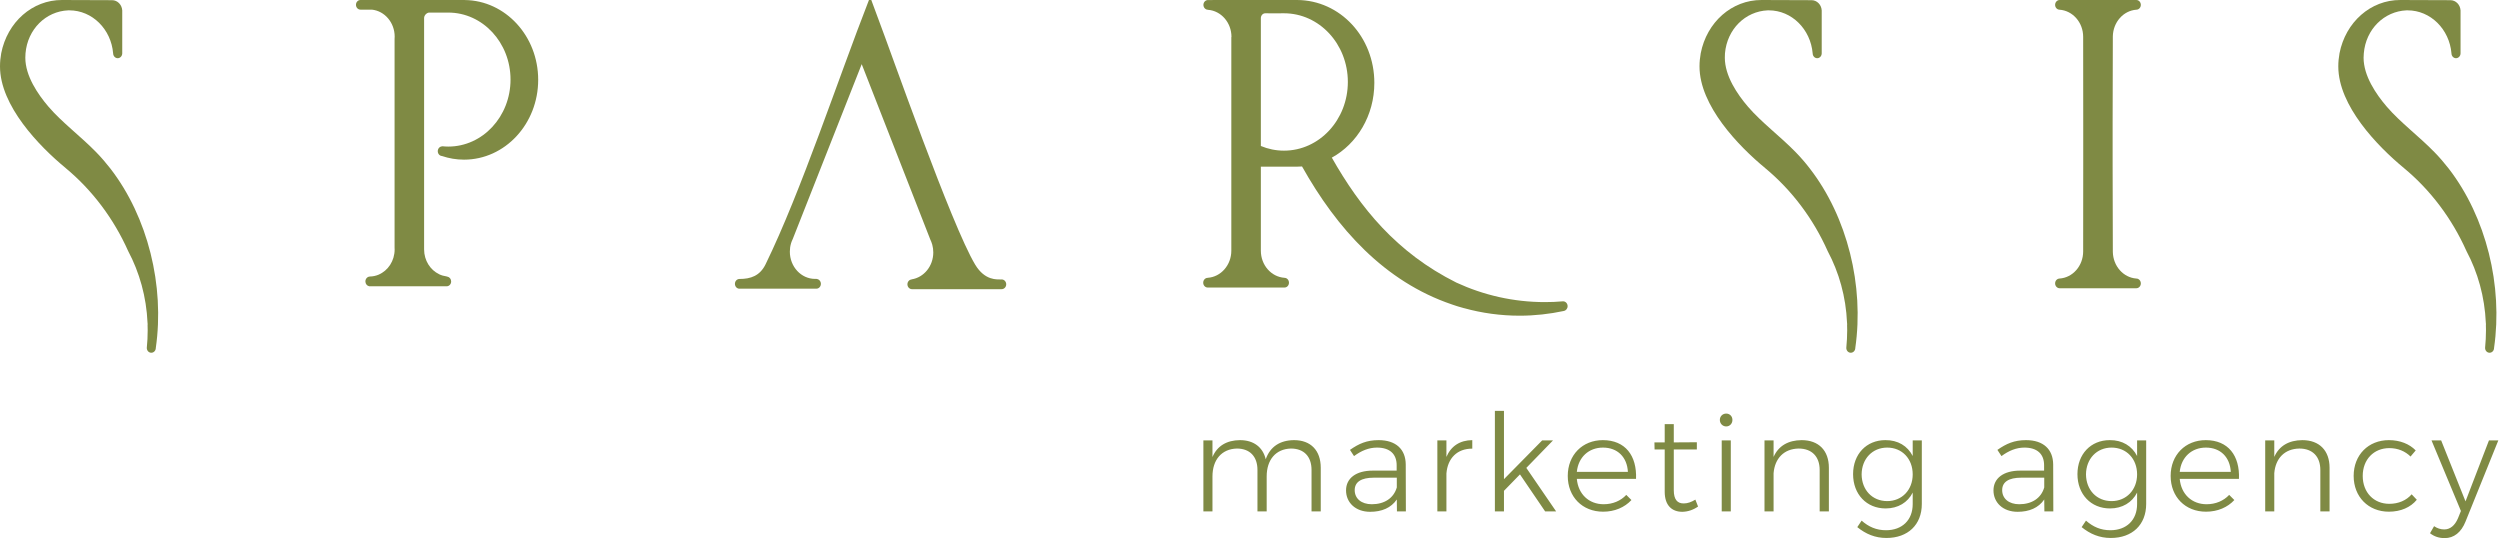
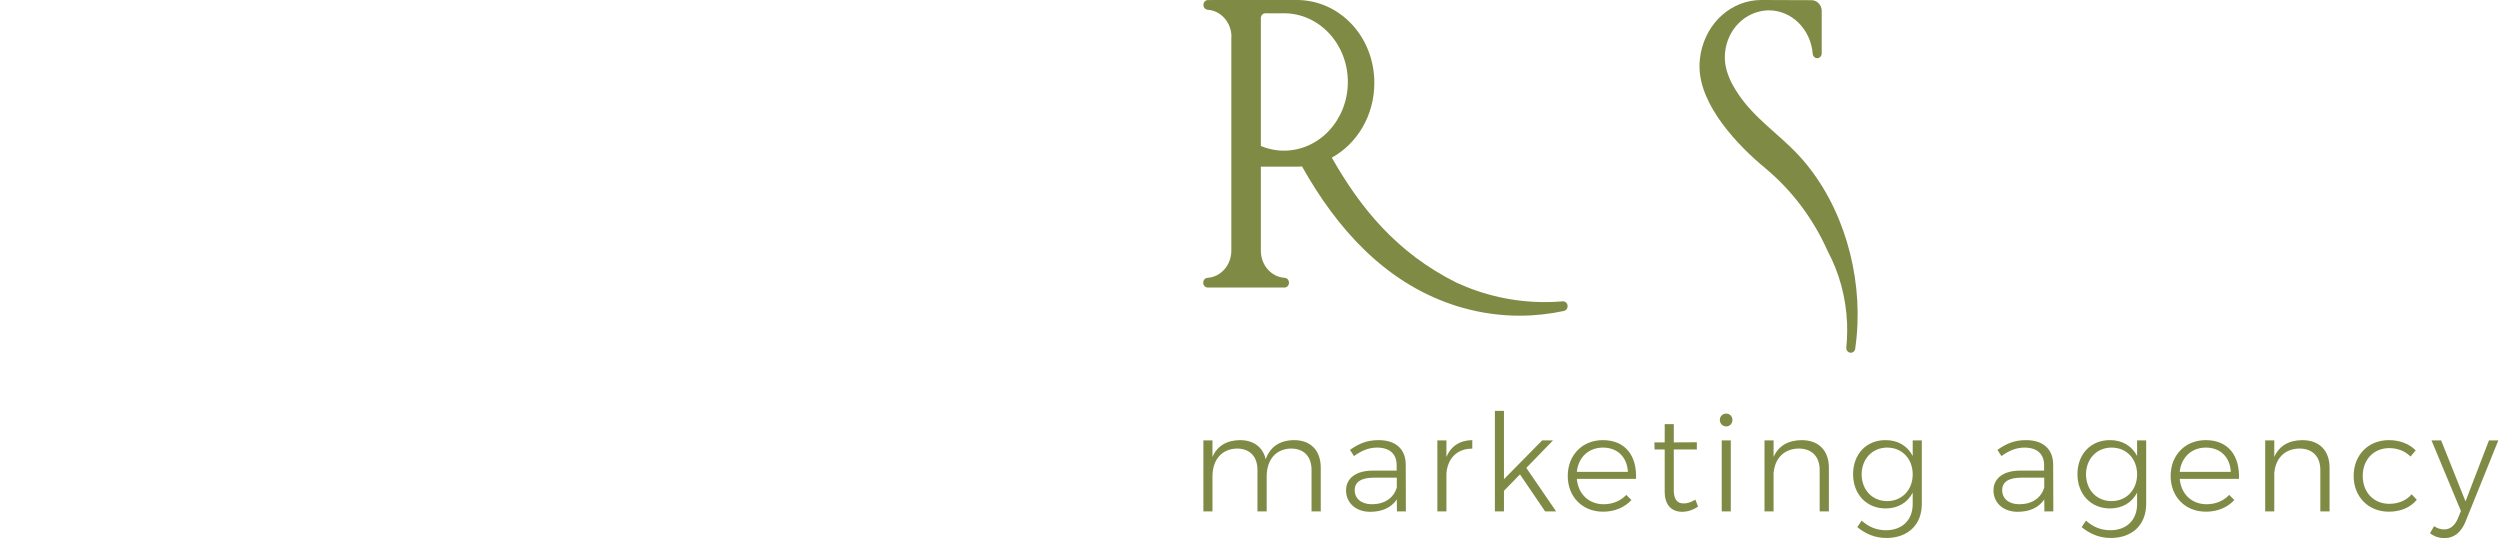
<svg xmlns="http://www.w3.org/2000/svg" width="223" height="48" viewBox="0 0 223 48" fill="none">
  <path fill-rule="evenodd" clip-rule="evenodd" d="M114.576 25.649C114.799 25.649 114.976 25.457 114.976 25.218C114.976 24.978 114.799 24.783 114.576 24.783V24.78C113.397 24.701 112.468 23.649 112.468 22.363V22.297V14.868H115.609C115.625 14.868 115.638 14.868 115.653 14.868C115.814 14.868 115.978 14.862 116.142 14.849C119.248 20.388 123.489 25.114 129.519 27.159L129.563 27.174C129.626 27.196 129.689 27.215 129.752 27.237L129.904 27.288C129.964 27.307 130.023 27.326 130.083 27.344L130.162 27.366C130.31 27.411 130.452 27.451 130.6 27.492V27.489C132.182 27.927 133.848 28.16 135.562 28.16C136.904 28.16 138.218 28.009 139.485 27.741L139.488 27.738C139.683 27.707 139.831 27.527 139.831 27.31C139.831 27.073 139.652 26.878 139.431 26.878H139.425C139.425 26.878 139.419 26.878 139.409 26.878C139.397 26.878 139.384 26.878 139.374 26.881C138.855 26.928 138.332 26.947 137.802 26.947C135.001 26.947 132.333 26.327 129.91 25.208C124.554 22.533 121.324 18.51 118.798 14.061C121.05 12.826 122.591 10.303 122.591 7.395C122.591 3.283 119.525 0.022 115.707 0C115.694 0 115.682 0.003 115.669 0L107.748 0.003C107.528 0.003 107.345 0.198 107.345 0.438C107.345 0.674 107.528 0.87 107.748 0.87L107.755 0.876C108.924 0.964 109.847 2.013 109.847 3.296L109.834 3.318V3.554V3.85V10.772V11.478V22.322V22.363C109.834 23.649 108.901 24.701 107.729 24.78V24.783C107.506 24.783 107.326 24.978 107.326 25.218C107.326 25.457 107.506 25.649 107.729 25.649H114.576ZM112.468 13.022V1.635V1.619V1.601V1.597C112.481 1.367 112.654 1.181 112.868 1.185H112.881C113.457 1.197 113.917 1.185 114.535 1.185C117.679 1.185 120.228 3.926 120.228 7.309C120.228 10.693 117.679 13.438 114.535 13.438C113.807 13.438 113.111 13.293 112.468 13.022Z" fill="#7F8A44" />
-   <path fill-rule="evenodd" clip-rule="evenodd" d="M39.449 13.056C39.225 13.056 39.049 13.252 39.049 13.485C39.049 13.715 39.213 13.904 39.421 13.916C40.044 14.127 40.706 14.241 41.39 14.241C45.041 14.241 48.006 11.052 48.006 7.12C48.006 3.217 45.086 0.05 41.465 0.003V0H32.155H32.146C31.928 0.003 31.752 0.195 31.752 0.428C31.752 0.668 31.931 0.86 32.155 0.86H32.171H33.17C33.173 0.86 33.173 0.86 33.173 0.86C34.313 0.98 35.205 2.013 35.205 3.27C35.205 3.337 35.202 3.403 35.196 3.469V4.622V9.622V17.726V22.099C35.196 22.149 35.202 22.196 35.202 22.247C35.202 23.271 34.61 24.146 33.772 24.499V24.503L33.759 24.506C33.516 24.607 33.252 24.663 32.974 24.666V24.669C32.763 24.682 32.593 24.874 32.593 25.104C32.593 25.319 32.738 25.498 32.93 25.533V25.536H32.987H32.996H33.006H39.833H39.843C40.066 25.536 40.243 25.347 40.243 25.104C40.243 24.893 40.101 24.714 39.912 24.679L39.821 24.654C39.591 24.622 39.373 24.559 39.169 24.462V24.458C38.381 24.084 37.83 23.233 37.83 22.247V22.244V12.741V1.632V1.619V1.604V1.591C37.845 1.33 38.097 1.122 38.289 1.122H38.296C38.869 1.128 39.37 1.122 39.985 1.122C43.053 1.122 45.539 3.797 45.539 7.098C45.539 10.397 43.053 13.075 39.985 13.075C39.805 13.075 39.622 13.063 39.446 13.044L39.449 13.056Z" fill="#7F8A44" />
-   <path fill-rule="evenodd" clip-rule="evenodd" d="M188.446 11.052V14.66L188.465 22.474C188.49 23.737 189.403 24.761 190.56 24.846C190.783 24.846 190.963 25.041 190.963 25.281C190.963 25.517 190.783 25.712 190.56 25.712H183.72C183.499 25.712 183.316 25.517 183.316 25.281C183.316 25.044 183.487 24.858 183.704 24.846C184.885 24.773 185.818 23.718 185.818 22.429V22.423L185.824 14.66V11.052L185.818 3.292V3.283C185.818 1.998 184.885 0.945 183.704 0.866C183.487 0.854 183.316 0.668 183.316 0.435C183.316 0.195 183.499 0 183.72 0H190.56C190.783 0 190.963 0.195 190.963 0.435C190.963 0.671 190.783 0.866 190.56 0.866C189.403 0.951 188.49 1.979 188.465 3.239L188.446 11.052Z" fill="#7F8A44" />
-   <path fill-rule="evenodd" clip-rule="evenodd" d="M13.898 31.031C14.695 25.501 13.198 19.373 9.849 15.038C9.455 14.531 9.039 14.049 8.598 13.595C7.202 12.158 5.548 10.939 4.329 9.521C3.355 8.384 2.259 6.761 2.259 5.148C2.259 5.019 2.265 4.887 2.275 4.761C2.458 2.602 4.09 1.008 6.084 0.923C6.115 0.923 6.15 0.923 6.185 0.923C8.233 0.923 9.915 2.609 10.091 4.761C10.098 5 10.277 5.192 10.501 5.192C10.719 5.192 10.901 5 10.904 4.761V4.754V4.742C10.901 3.516 10.901 2.287 10.904 1.062C10.908 1.018 10.908 0.97 10.904 0.929V0.926C10.87 0.413 10.473 0.016 9.997 0.016L5.533 1.50078e-05C2.883 -0.006 0.652 1.972 0.107 4.757V4.761C0.038 5.139 0 5.529 0 5.926C0 9.427 3.481 13.034 5.87 15L5.879 15.013H5.882C8.233 16.966 10.145 19.509 11.431 22.392C12.442 24.295 13.059 26.475 13.16 28.797C13.163 28.847 13.17 28.891 13.173 28.942L13.163 28.954C13.17 29.125 13.173 29.288 13.173 29.459C13.173 29.991 13.148 30.514 13.094 31.034C13.094 31.276 13.271 31.465 13.494 31.465C13.718 31.465 13.898 31.276 13.898 31.034V31.031Z" fill="#7F8A44" />
-   <path fill-rule="evenodd" clip-rule="evenodd" d="M222.47 31.031C223.271 25.501 221.774 19.373 218.425 15.038C218.031 14.531 217.615 14.049 217.174 13.595C215.782 12.158 214.124 10.939 212.905 9.521C211.928 8.384 210.832 6.761 210.832 5.148C210.832 5.019 210.838 4.887 210.851 4.761C211.031 2.602 212.666 1.008 214.66 0.923C214.692 0.923 214.726 0.923 214.761 0.923C216.809 0.923 218.488 2.609 218.671 4.761C218.674 5 218.854 5.192 219.074 5.192C219.295 5.192 219.477 5 219.481 4.761V4.754V4.742C219.477 3.516 219.477 2.287 219.481 1.062C219.484 1.018 219.484 0.97 219.481 0.929V0.926C219.449 0.413 219.052 0.016 218.573 0.016L214.109 -2.51028e-07C211.459 -0.006 209.228 1.972 208.683 4.757V4.761C208.614 5.139 208.576 5.529 208.576 5.926C208.576 9.427 212.058 13.034 214.443 15L214.455 15.013H214.458C216.809 16.966 218.721 19.506 220.007 22.392C221.021 24.295 221.636 26.475 221.736 28.797C221.74 28.847 221.746 28.891 221.749 28.942L221.74 28.954C221.746 29.125 221.749 29.288 221.749 29.459C221.749 29.991 221.721 30.514 221.67 31.034C221.67 31.276 221.847 31.465 222.07 31.465C222.294 31.465 222.47 31.276 222.47 31.034V31.031Z" fill="#7F8A44" />
  <path fill-rule="evenodd" clip-rule="evenodd" d="M165.493 31.031C166.29 25.501 164.794 19.373 161.441 15.038C161.054 14.531 160.635 14.049 160.194 13.595C158.801 12.158 157.141 10.939 155.922 9.521C154.948 8.384 153.855 6.761 153.855 5.148C153.855 5.019 153.858 4.887 153.867 4.761C154.053 2.602 155.682 1.008 157.68 0.923C157.714 0.923 157.743 0.923 157.78 0.923C159.828 0.923 161.504 2.609 161.69 4.761C161.694 5 161.87 5.192 162.094 5.192C162.317 5.192 162.494 5 162.497 4.761V4.754V4.742C162.494 3.516 162.494 2.287 162.497 1.062C162.5 1.018 162.5 0.97 162.497 0.929V0.926C162.465 0.413 162.068 0.016 161.593 0.016L157.131 -2.51028e-07C154.479 -0.006 152.245 1.972 151.703 4.757V4.761C151.634 5.139 151.596 5.529 151.596 5.926C151.596 9.427 155.077 13.034 157.462 15L157.472 15.013H157.475C159.828 16.966 161.741 19.506 163.026 22.392C164.041 24.295 164.658 26.475 164.756 28.797C164.759 28.847 164.765 28.891 164.769 28.942L164.759 28.954C164.765 29.125 164.769 29.288 164.769 29.459C164.769 29.991 164.74 30.514 164.69 31.034C164.69 31.276 164.866 31.465 165.09 31.465C165.31 31.465 165.493 31.276 165.493 31.034V31.031Z" fill="#7F8A44" />
-   <path fill-rule="evenodd" clip-rule="evenodd" d="M72.817 25.75H72.826C73.044 25.75 73.223 25.555 73.223 25.319C73.223 25.092 73.059 24.899 72.845 24.884L72.839 24.874C72.798 24.878 72.754 24.878 72.71 24.878C71.462 24.878 70.454 23.791 70.454 22.448C70.454 22.193 70.489 21.947 70.558 21.717V21.714L70.564 21.692C70.605 21.56 70.656 21.437 70.715 21.317L76.865 5.722L82.981 21.361C83.05 21.5 83.104 21.645 83.148 21.796L83.157 21.818V21.821C83.217 22.042 83.249 22.275 83.249 22.515C83.249 23.737 82.414 24.748 81.317 24.918L81.314 24.925V24.928C81.106 24.944 80.942 25.133 80.942 25.36C80.942 25.596 81.119 25.788 81.336 25.794H81.346H81.358H84.711H89.348C89.572 25.794 89.755 25.599 89.755 25.36C89.755 25.12 89.572 24.925 89.348 24.925L89.251 24.928C88.954 24.912 87.861 25.057 86.989 23.611C84.874 20.104 79.452 4.587 78.356 1.72L77.719 0H77.511C74.745 7.079 71.465 17.07 68.289 23.576C67.785 24.607 66.96 24.884 65.958 24.884C65.734 24.884 65.555 25.079 65.555 25.319C65.555 25.558 65.734 25.753 65.958 25.753L65.977 25.75H72.817Z" fill="#7F8A44" />
  <path d="M115.429 39.26C114.194 39.27 113.303 39.827 112.903 40.965C112.647 39.887 111.825 39.26 110.606 39.26C109.434 39.27 108.574 39.767 108.152 40.769V39.282H107.342V45.618H108.152V42.499C108.152 41.025 108.961 40.045 110.329 40.01C111.475 40.01 112.165 40.709 112.165 41.919V45.618H112.988V42.499C112.988 41.025 113.785 40.045 115.152 40.01C116.299 40.01 116.989 40.709 116.989 41.919V45.618H117.811V41.724C117.811 40.19 116.929 39.26 115.429 39.26ZM125.404 45.618L125.392 41.422C125.379 40.083 124.522 39.26 122.972 39.26C121.917 39.26 121.214 39.572 120.417 40.13L120.779 40.684C121.431 40.202 122.099 39.925 122.827 39.925C123.99 39.925 124.582 40.517 124.582 41.494V41.979H122.449C120.962 41.979 120.067 42.657 120.067 43.743C120.067 44.831 120.912 45.653 122.219 45.653C123.249 45.653 124.087 45.303 124.595 44.553L124.607 45.618H125.404ZM122.364 44.978C121.431 44.978 120.839 44.468 120.839 43.721C120.839 42.984 121.431 42.609 122.547 42.609H124.595V43.479C124.314 44.446 123.479 44.978 122.364 44.978ZM129.021 40.757V39.282H128.212V45.618H129.021V42.234C129.128 40.88 129.976 40.01 131.328 40.019V39.26C130.228 39.27 129.431 39.789 129.021 40.757ZM137.827 45.618H138.807L136.148 41.736L138.53 39.282H137.563L134.154 42.742V36.648H133.344V45.618H134.154V43.781L135.581 42.316L137.827 45.618ZM142.972 39.26C141.161 39.26 139.844 40.577 139.844 42.452C139.844 44.323 141.148 45.643 142.998 45.643C144.037 45.643 144.919 45.256 145.524 44.604L145.064 44.144C144.57 44.676 143.855 44.978 143.045 44.978C141.74 44.978 140.773 44.084 140.654 42.716H145.934C146.019 40.65 144.979 39.26 142.972 39.26ZM140.654 42.089C140.786 40.782 141.715 39.925 142.985 39.925C144.292 39.925 145.137 40.782 145.209 42.089H140.654ZM151.227 44.566C150.874 44.783 150.537 44.906 150.197 44.906C149.617 44.916 149.302 44.553 149.302 43.731V40.092H151.359V39.449L149.302 39.462V37.83H148.492V39.462H147.575L147.588 40.092H148.492V43.866C148.492 45.098 149.148 45.653 150.064 45.653C150.559 45.643 151.032 45.486 151.467 45.183L151.227 44.566ZM153.978 36.891C153.662 36.891 153.41 37.13 153.41 37.458C153.41 37.786 153.662 38.038 153.978 38.038C154.293 38.038 154.532 37.786 154.532 37.458C154.532 37.13 154.293 36.891 153.978 36.891ZM153.577 39.282V45.618H154.387V39.282H153.577ZM160.707 39.26C159.51 39.27 158.641 39.767 158.203 40.757V39.282H157.393V45.618H158.203V42.209C158.313 40.892 159.123 40.032 160.44 40.01C161.612 40.01 162.314 40.722 162.314 41.919V45.618H163.136V41.724C163.136 40.19 162.229 39.26 160.707 39.26ZM170.613 39.282V40.675C170.156 39.78 169.296 39.248 168.171 39.26C166.479 39.26 165.295 40.517 165.295 42.294C165.295 44.084 166.492 45.353 168.196 45.353C169.309 45.353 170.169 44.821 170.613 43.939V44.966C170.613 46.39 169.671 47.297 168.234 47.297C167.374 47.297 166.684 46.995 166.057 46.44L165.67 47.02C166.432 47.638 167.267 47.987 168.269 47.987C170.178 47.987 171.426 46.815 171.426 44.953V39.282H170.613ZM168.341 44.698C166.999 44.698 166.07 43.696 166.057 42.316C166.07 40.927 167.012 39.925 168.341 39.925C169.658 39.925 170.613 40.914 170.613 42.316C170.613 43.696 169.658 44.698 168.341 44.698ZM183.156 45.618L183.143 41.422C183.13 40.083 182.273 39.26 180.723 39.26C179.671 39.26 178.968 39.572 178.168 40.13L178.531 40.684C179.183 40.202 179.851 39.925 180.578 39.925C181.741 39.925 182.333 40.517 182.333 41.494V41.979H180.2C178.713 41.979 177.818 42.657 177.818 43.743C177.818 44.831 178.666 45.653 179.973 45.653C181.001 45.653 181.839 45.303 182.346 44.553L182.359 45.618H183.156ZM180.118 44.978C179.183 44.978 178.594 44.468 178.594 43.721C178.594 42.984 179.183 42.609 180.298 42.609H182.346V43.479C182.069 44.446 181.231 44.978 180.118 44.978ZM190.629 39.282V40.675C190.169 39.78 189.309 39.248 188.187 39.26C186.492 39.26 185.308 40.517 185.308 42.294C185.308 44.084 186.505 45.353 188.209 45.353C189.321 45.353 190.182 44.821 190.629 43.939V44.966C190.629 46.39 189.684 47.297 188.247 47.297C187.387 47.297 186.7 46.995 186.07 46.44L185.682 47.02C186.445 47.638 187.28 47.987 188.282 47.987C190.194 47.987 191.439 46.815 191.439 44.953V39.282H190.629ZM188.354 44.698C187.012 44.698 186.083 43.696 186.07 42.316C186.083 40.927 187.025 39.925 188.354 39.925C189.674 39.925 190.629 40.914 190.629 42.316C190.629 43.696 189.674 44.698 188.354 44.698ZM196.754 39.26C194.939 39.26 193.622 40.577 193.622 42.452C193.622 44.323 194.926 45.643 196.776 45.643C197.816 45.643 198.698 45.256 199.303 44.604L198.843 44.144C198.348 44.676 197.636 44.978 196.826 44.978C195.519 44.978 194.551 44.084 194.432 42.716H199.715C199.8 40.65 198.758 39.26 196.754 39.26ZM194.432 42.089C194.564 40.782 195.497 39.925 196.763 39.925C198.071 39.925 198.915 40.782 198.988 42.089H194.432ZM205.368 39.26C204.17 39.27 203.301 39.767 202.866 40.757V39.282H202.056V45.618H202.866V42.209C202.973 40.892 203.783 40.032 205.103 40.01C206.275 40.01 206.974 40.722 206.974 41.919V45.618H207.797V41.724C207.797 40.19 206.889 39.26 205.368 39.26ZM215.021 40.722L215.481 40.177C214.914 39.597 214.079 39.26 213.087 39.26C211.263 39.26 209.946 40.577 209.946 42.452C209.946 44.323 211.263 45.643 213.087 45.643C214.152 45.643 215.021 45.256 215.579 44.578L215.119 44.093C214.646 44.638 213.947 44.941 213.125 44.941C211.745 44.941 210.755 43.926 210.755 42.452C210.755 40.987 211.745 39.972 213.125 39.972C213.896 39.972 214.539 40.249 215.021 40.722ZM219.924 46.526L222.851 39.282H222.016L219.924 44.723L217.75 39.282H216.89L219.514 45.58L219.249 46.236C218.969 46.888 218.547 47.225 218.027 47.225C217.699 47.225 217.4 47.127 217.12 46.935L216.757 47.565C217.132 47.855 217.554 48 218.065 48C218.884 48 219.539 47.493 219.924 46.526Z" fill="#7F8A44" />
</svg>